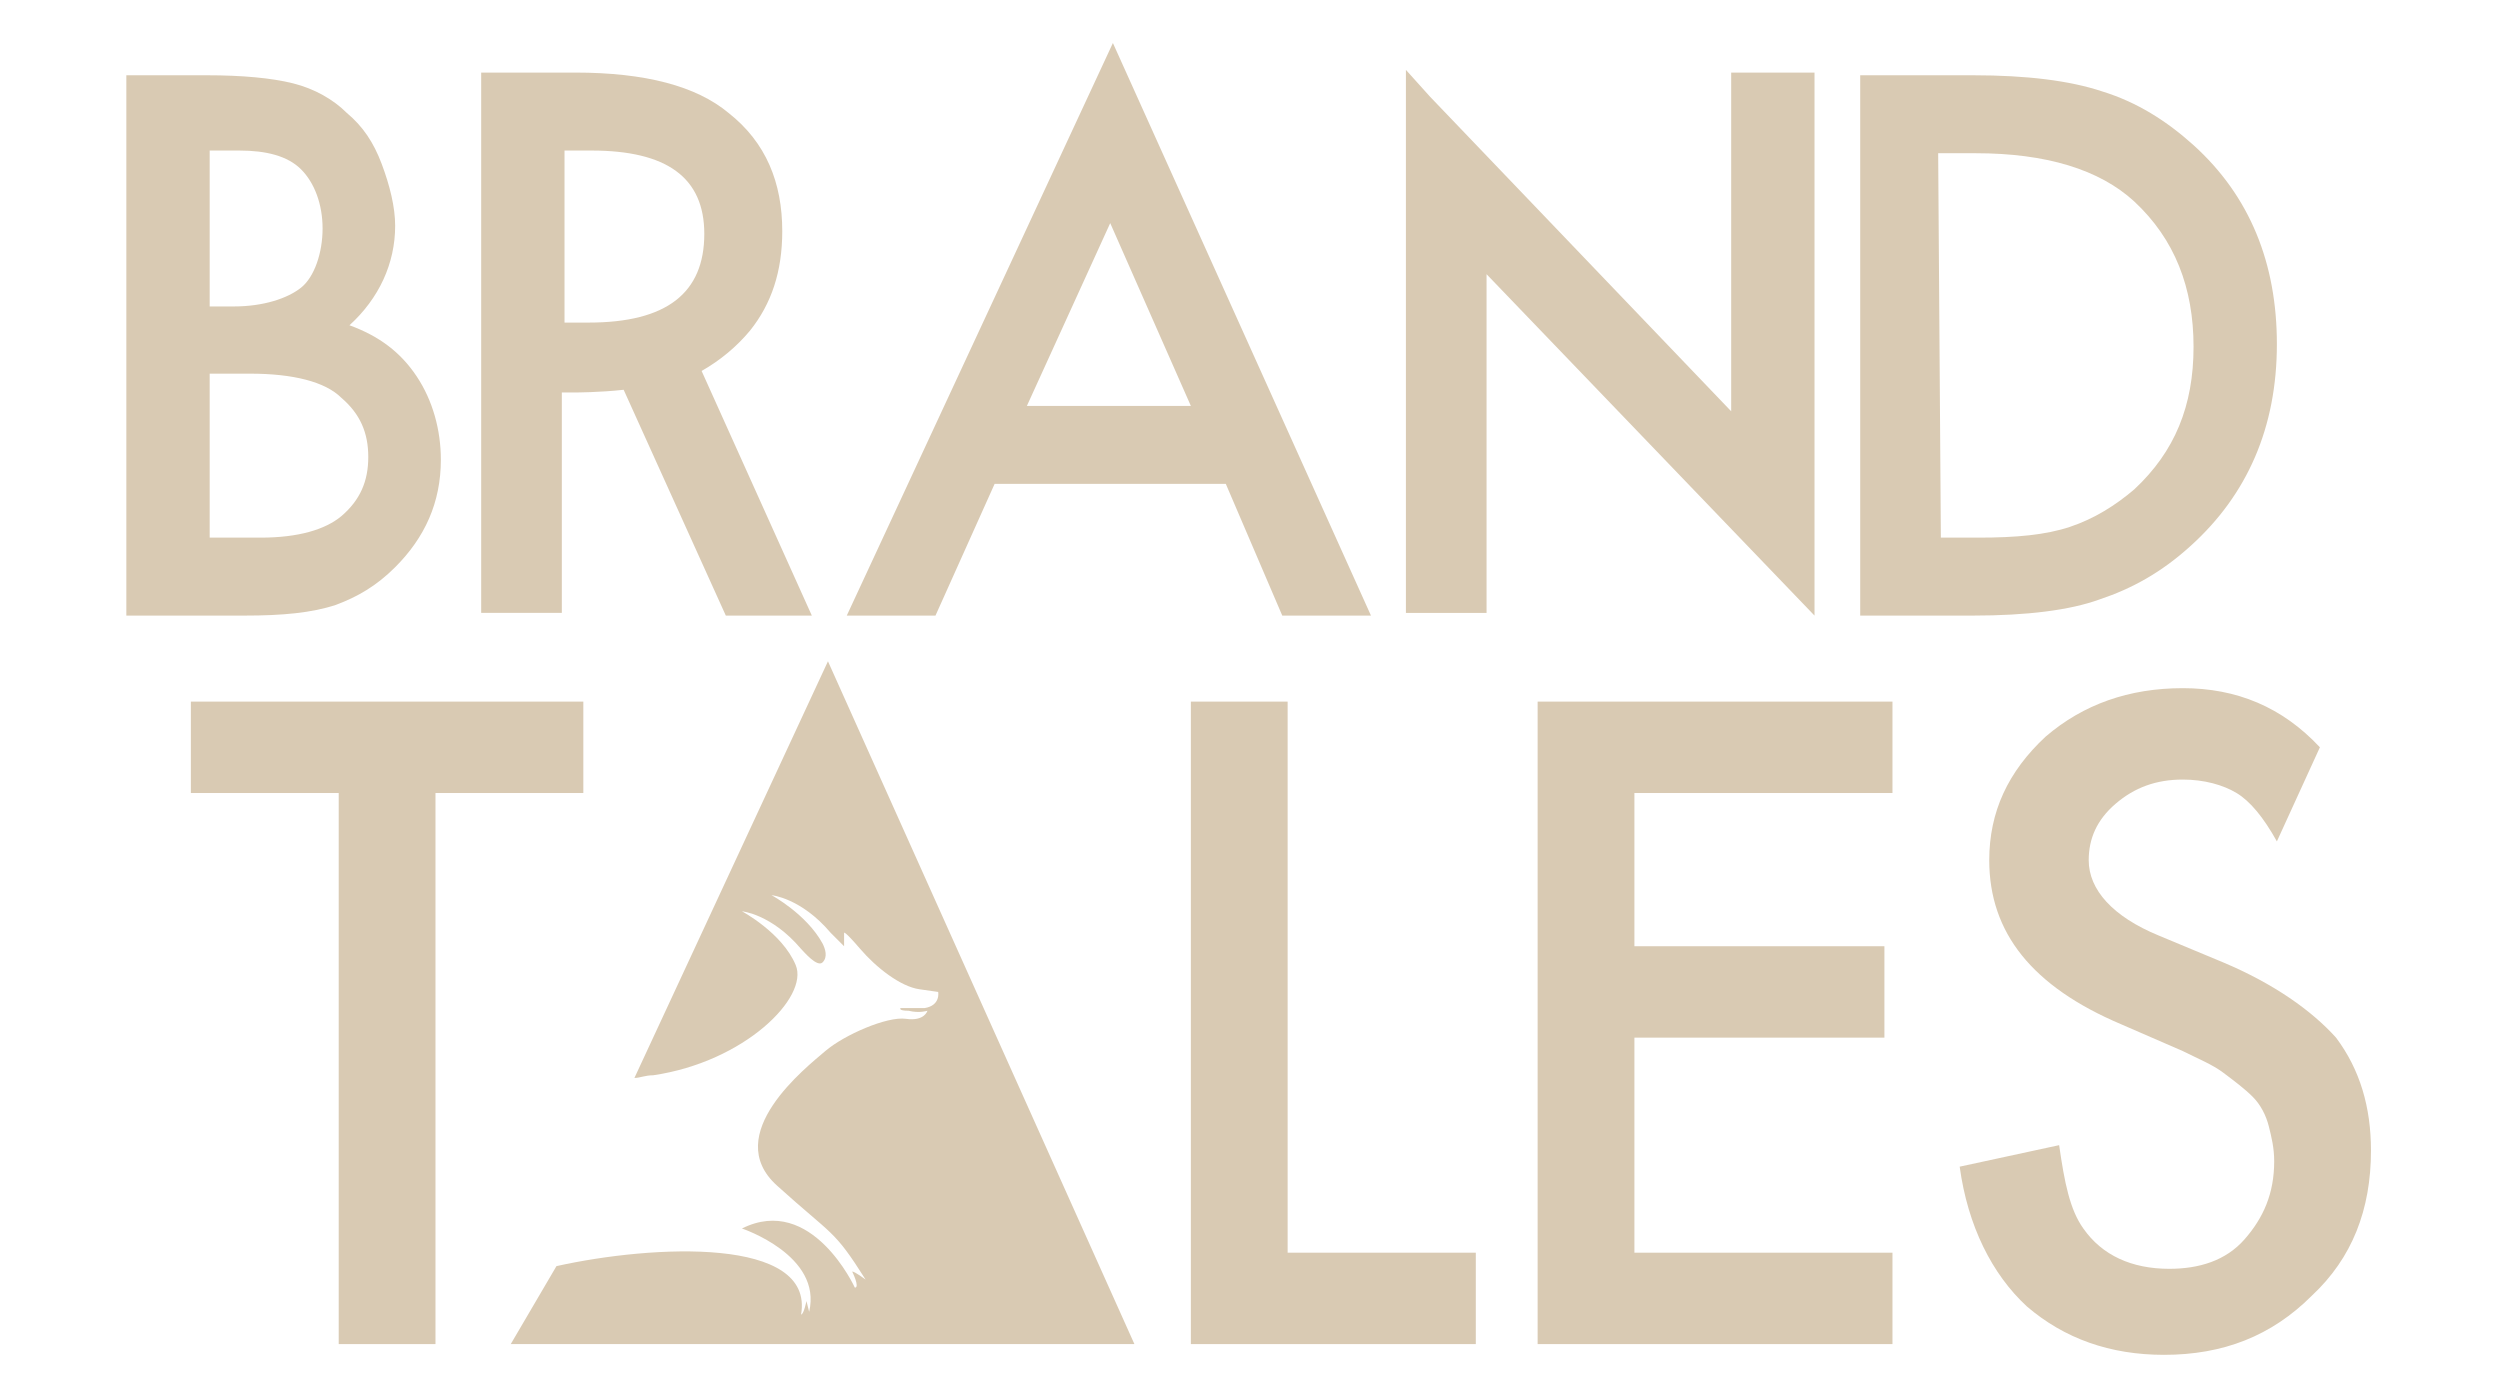
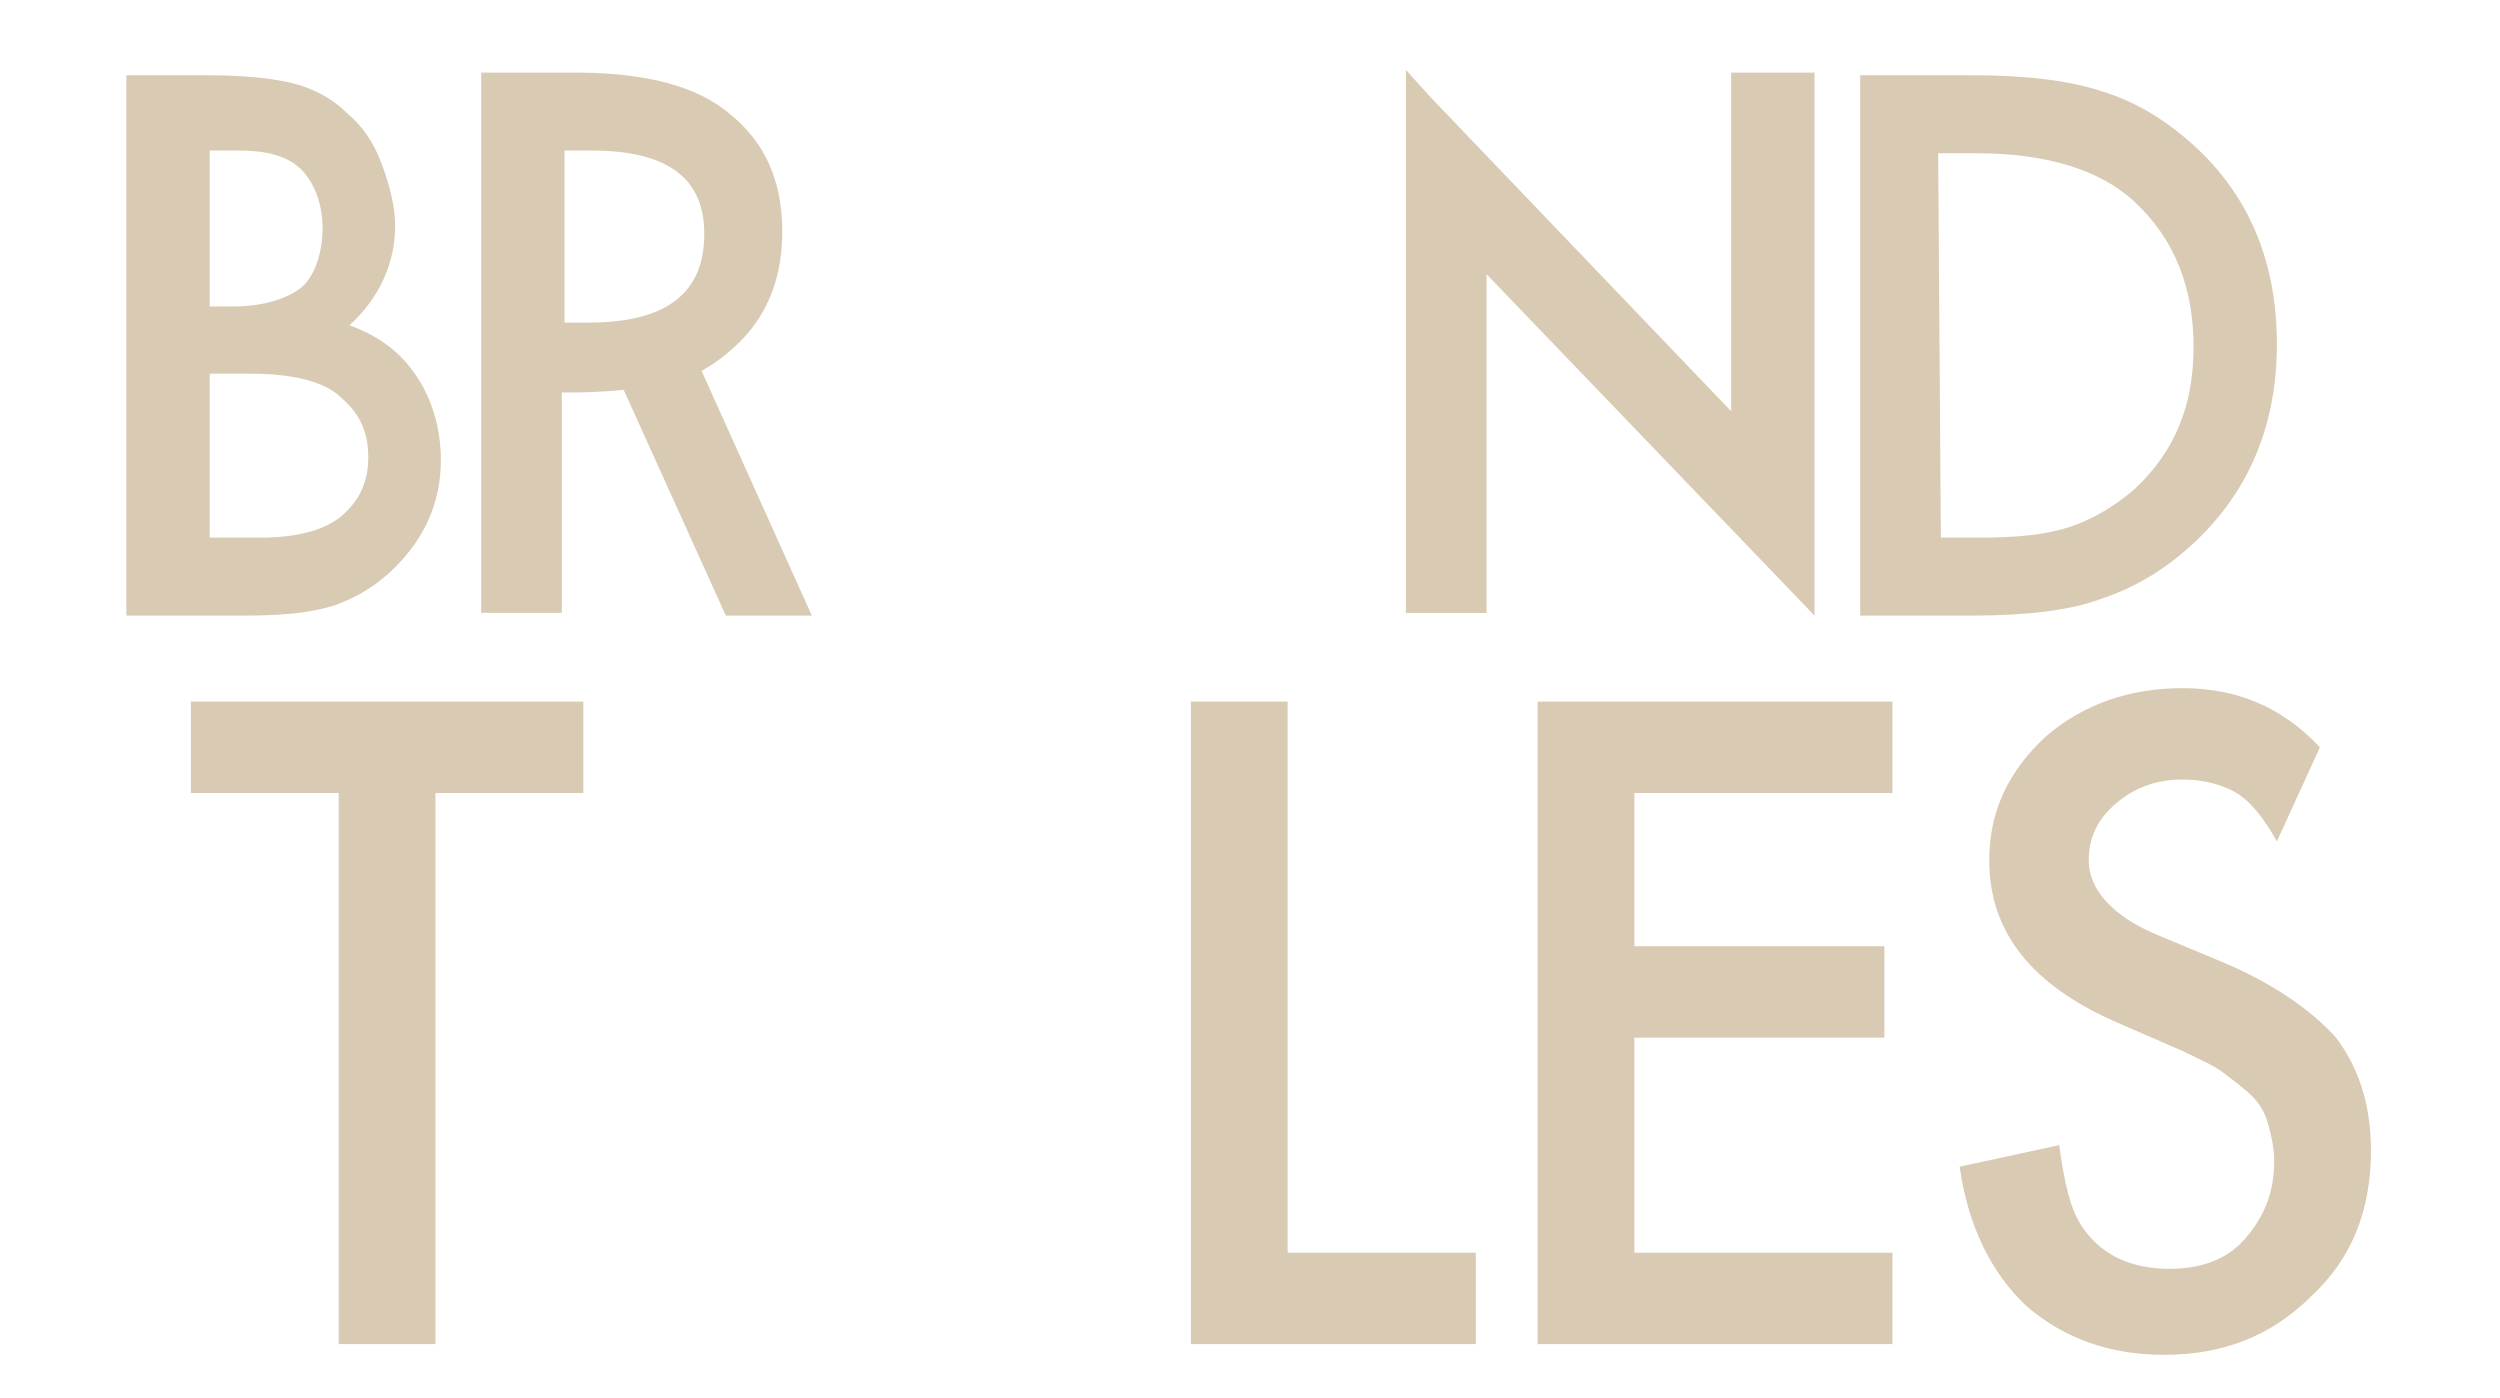
<svg xmlns="http://www.w3.org/2000/svg" version="1.1" id="Layer_1" x="0px" y="0px" width="93px" height="52px" viewBox="0 0 93 52" style="enable-background:new 0 0 93 52;" xml:space="preserve">
  <style type="text/css">
	.st0{fill:#D9CAB3;}
</style>
  <g>
    <path class="st0" d="M4.7,22.9V2.8h3c1.3,0,2.4,0.1,3.2,0.3c0.8,0.2,1.5,0.6,2,1.1c0.6,0.5,1,1.1,1.3,1.9c0.3,0.8,0.5,1.6,0.5,2.3   c0,1.4-0.6,2.7-1.7,3.7c1.1,0.4,1.9,1,2.5,1.9c0.6,0.9,0.9,2,0.9,3.1c0,1.6-0.6,2.9-1.7,4c-0.7,0.7-1.4,1.1-2.2,1.4   c-0.9,0.3-2,0.4-3.4,0.4L4.7,22.9L4.7,22.9z M7.8,11.4h0.9c1.1,0,2-0.3,2.5-0.7S12,9.4,12,8.5c0-0.9-0.3-1.7-0.8-2.2   c-0.5-0.5-1.3-0.7-2.3-0.7H7.8V11.4z M7.8,20h1.9c1.4,0,2.4-0.3,3-0.8c0.7-0.6,1-1.3,1-2.2c0-0.9-0.3-1.6-1-2.2   c-0.6-0.6-1.8-0.9-3.4-0.9H7.8L7.8,20L7.8,20z" />
    <path class="st0" d="M69.2,22.9V2.8h4.2c2,0,3.6,0.2,4.8,0.6c1.3,0.4,2.4,1.1,3.4,2c2.1,1.9,3.1,4.4,3.1,7.4c0,3.1-1.1,5.6-3.2,7.5   c-1.1,1-2.2,1.6-3.4,2c-1.1,0.4-2.7,0.6-4.7,0.6H69.2z M72.2,20h1.4c1.4,0,2.5-0.1,3.4-0.4c0.9-0.3,1.7-0.8,2.4-1.4   c1.5-1.4,2.2-3.1,2.2-5.3c0-2.2-0.7-4-2.2-5.4c-1.3-1.2-3.3-1.8-5.9-1.8h-1.4L72.2,20L72.2,20z" />
    <path class="st0" d="M16.2,29.5V50h-3.6V29.5H7.1v-3.4h14.6v3.4H16.2z" />
    <path class="st0" d="M47.9,26.1v20.5h7V50H44.3V26.1H47.9z" />
    <path class="st0" d="M70.4,29.5h-9.6v5.7h9.3v3.4h-9.3v8h9.6V50H57.2V26.1h13.2V29.5z" />
    <polygon class="st0" points="64.4,2.7 64.4,15.3 53.2,3.6 52.3,2.6 52.3,7 52.3,22.8 55.3,22.8 55.3,10.2 67.5,22.9 67.5,22.8    67.5,18.5 67.5,2.7  " />
-     <path class="st0" d="M30.2,22.9l-4.1-9.1c0.7-0.4,1.3-0.9,1.8-1.5c0.8-1,1.2-2.2,1.2-3.7c0-1.8-0.6-3.3-2-4.4   c-1.2-1-3.1-1.5-5.7-1.5h-3.5v20.1h3v-8.2h0.5c0,0,0.9,0,1.8-0.1l3.8,8.4L30.2,22.9L30.2,22.9z M21,12V5.6H22c2.8,0,4.2,1,4.2,3.1   c0,2.2-1.4,3.3-4.3,3.3L21,12L21,12z" />
+     <path class="st0" d="M30.2,22.9l-4.1-9.1c0.7-0.4,1.3-0.9,1.8-1.5c0.8-1,1.2-2.2,1.2-3.7c0-1.8-0.6-3.3-2-4.4   c-1.2-1-3.1-1.5-5.7-1.5h-3.5v20.1h3v-8.2h0.5c0,0,0.9,0,1.8-0.1l3.8,8.4L30.2,22.9z M21,12V5.6H22c2.8,0,4.2,1,4.2,3.1   c0,2.2-1.4,3.3-4.3,3.3L21,12L21,12z" />
    <path class="st0" d="M82.7,35.8l-2.4-1c-1.7-0.7-2.6-1.7-2.6-2.8c0-0.8,0.3-1.5,1-2.1c0.7-0.6,1.5-0.9,2.5-0.9c0.8,0,1.5,0.2,2,0.5   c0.5,0.3,1,0.9,1.5,1.8l1.6-3.5c-1.4-1.5-3.1-2.2-5.1-2.2c-2,0-3.7,0.6-5.1,1.8C74.7,28.7,74,30.2,74,32c0,2.7,1.6,4.7,4.9,6.1   l2.3,1c0.6,0.3,1.1,0.5,1.5,0.8c0.4,0.3,0.8,0.6,1.1,0.9c0.3,0.3,0.5,0.7,0.6,1.1s0.2,0.8,0.2,1.3c0,1.2-0.4,2.1-1.1,2.9   s-1.7,1.1-2.8,1.1c-1.4,0-2.5-0.5-3.2-1.5C77,45,76.8,44,76.6,42.6l-3.7,0.8c0.3,2.2,1.2,4,2.5,5.2c1.4,1.2,3.1,1.8,5.1,1.8   c2.2,0,4-0.7,5.5-2.2c1.5-1.4,2.2-3.2,2.2-5.4c0-1.6-0.4-3-1.3-4.2C86,37.6,84.6,36.6,82.7,35.8z" />
-     <path class="st0" d="M30.8,24.6l-7.2,15.5c0.2,0,0.4-0.1,0.7-0.1c3.4-0.5,5.8-2.9,5.3-4.1s-2-2-2-2s1.1,0.1,2.2,1.4   c0.1,0.1,0.6,0.7,0.8,0.5c0.2-0.2,0.1-0.5,0-0.7c-0.6-1.1-1.9-1.8-1.9-1.8s1.1,0.1,2.2,1.4c0.1,0.1,0.3,0.3,0.5,0.5   c0-0.1,0-0.3,0-0.5c0,0,0-0.1,0.6,0.6c0.6,0.7,1.5,1.4,2.2,1.5s0.7,0.1,0.7,0.1s0.1,0.5-0.5,0.6c-0.6,0-0.9,0-0.9,0   s-0.1,0.1,0.3,0.1c0.4,0.1,0.7,0,0.7,0s-0.1,0.4-0.8,0.3c-0.7-0.1-2.3,0.6-3,1.2c-0.7,0.6-3.9,3.1-1.8,5c2.1,1.9,2.1,1.6,3.3,3.5   c0,0-0.4-0.3-0.5-0.3c0,0,0.3,0.6,0.1,0.6c0,0-1.6-3.5-4.2-2.2c0,0,3,1,2.5,3.1c0,0-0.1-0.4-0.1-0.4c0,0-0.1,0.5-0.2,0.5   c0.5-2.9-5.5-2.6-9.1-1.8L19,50h3.9h15.4h3.9L30.8,24.6z" />
-     <path class="st0" d="M45.6,18H37l-2.2,4.9h-3.3l9.9-21.3L51,22.9h-3.3L45.6,18z M44.3,15.1l-3-6.8l-3.1,6.8H44.3z" />
  </g>
</svg>